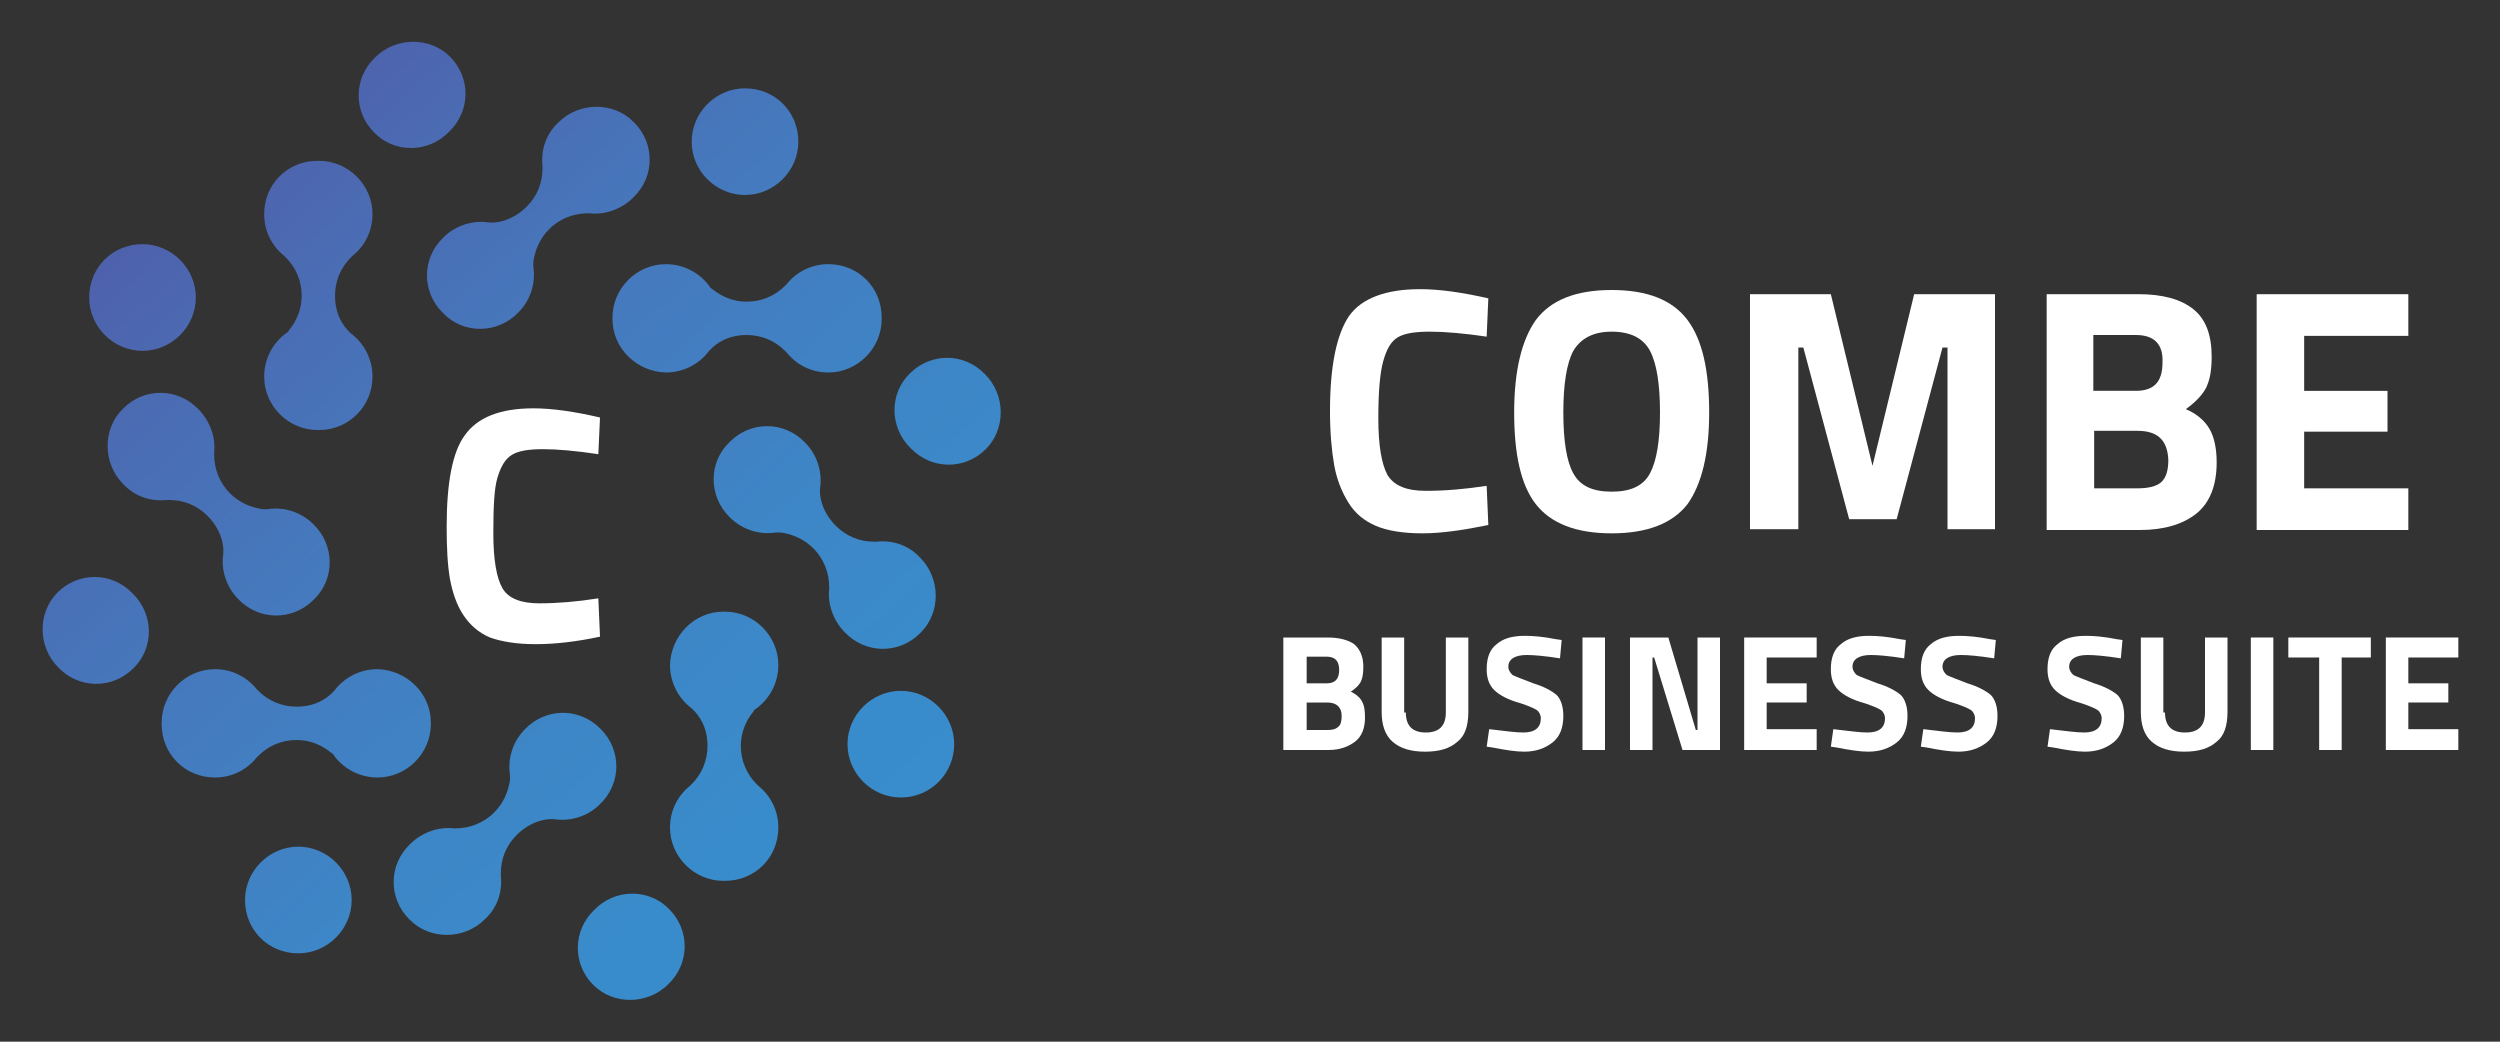
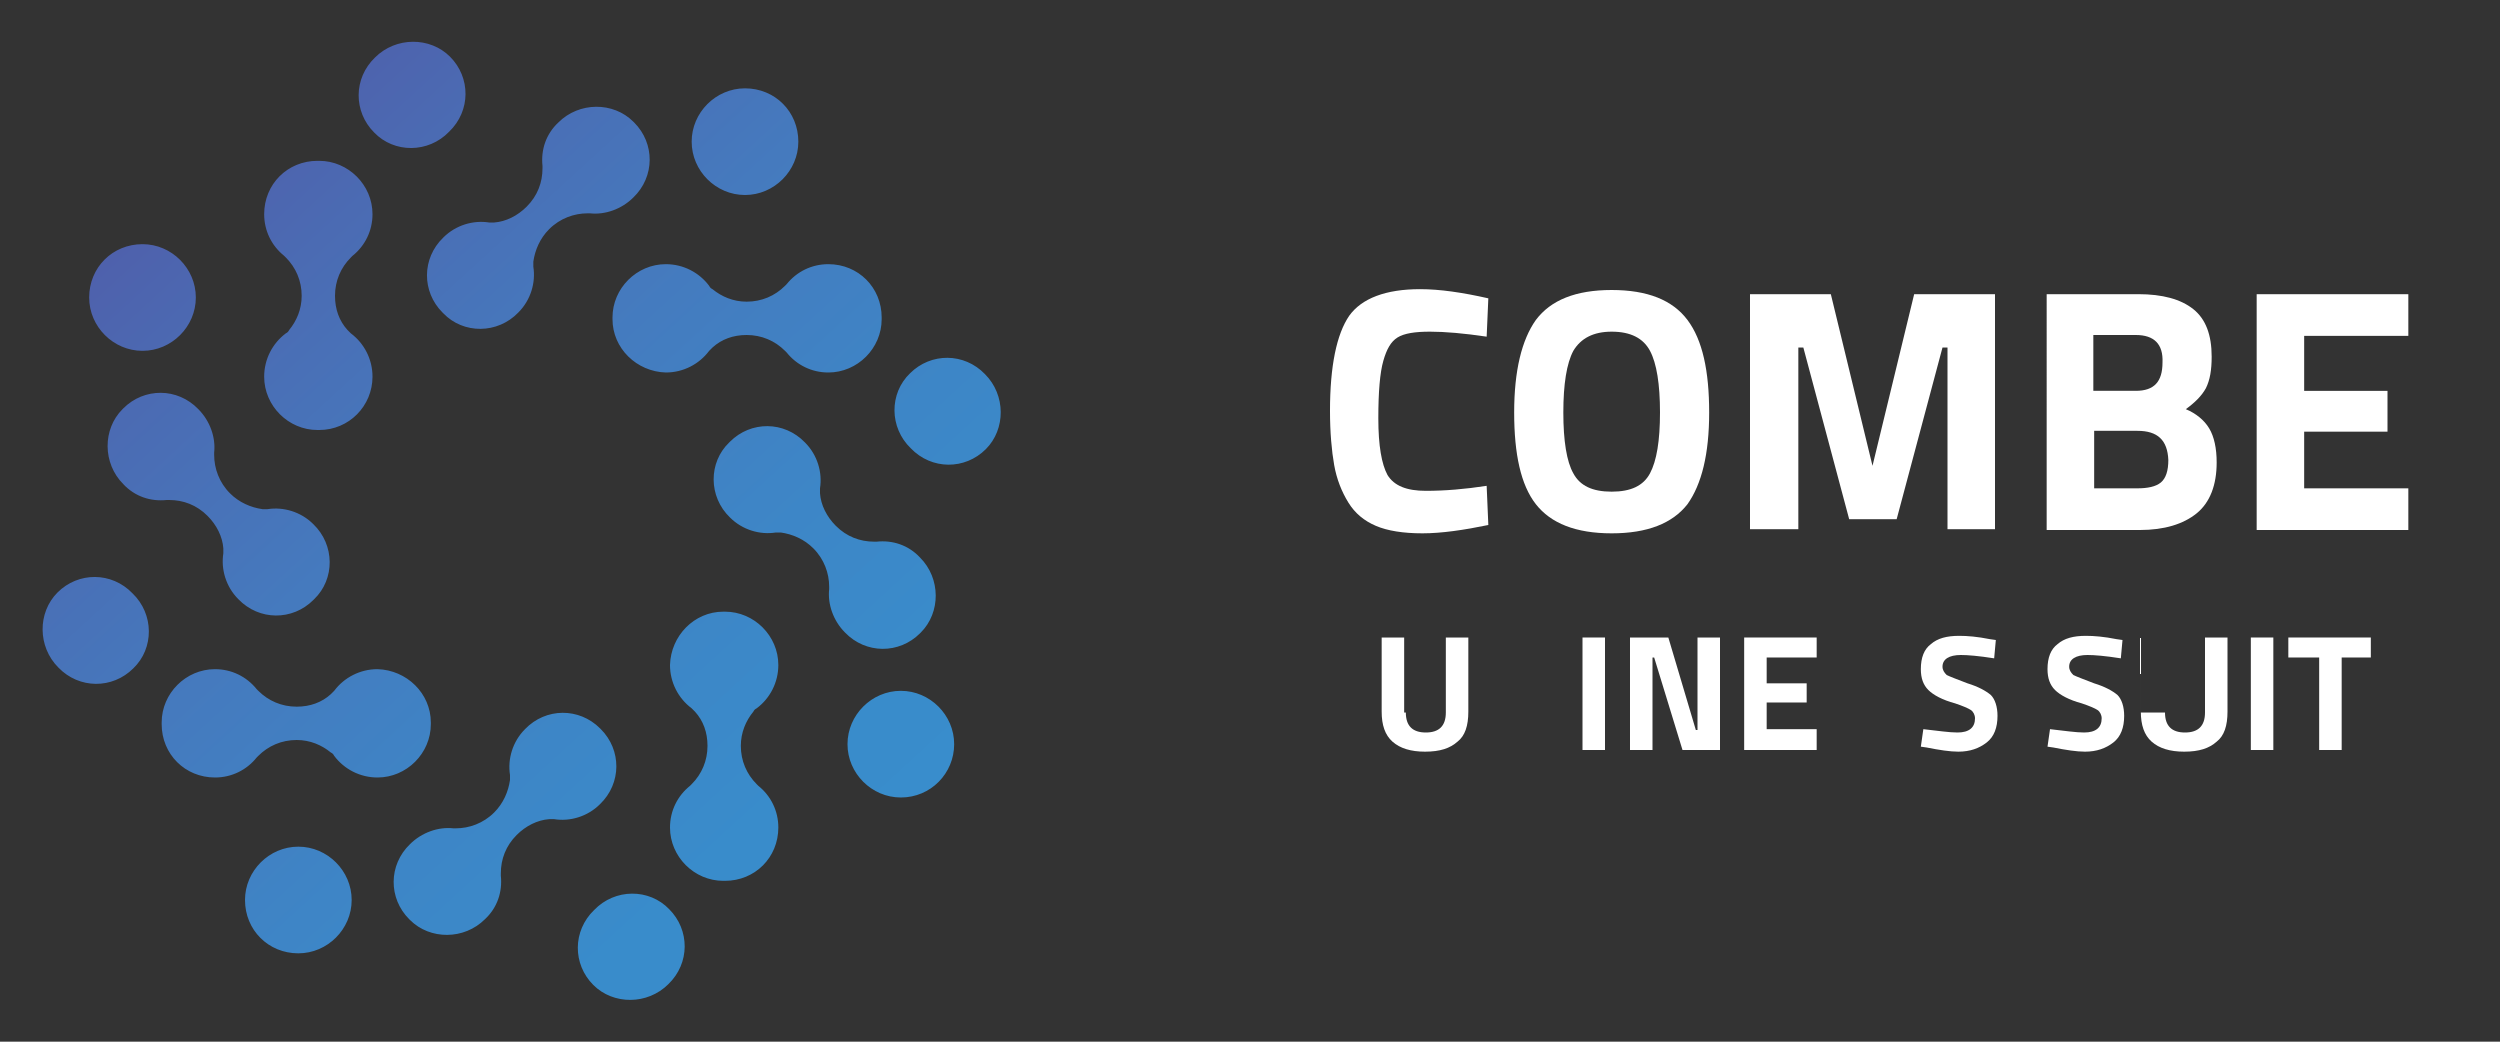
<svg xmlns="http://www.w3.org/2000/svg" version="1.1" id="Layer_1" x="0px" y="0px" viewBox="0 0 300 125" style="enable-background:new 0 0 300 125;" xml:space="preserve">
  <rect x="0" y="0" width="300" height="125" fill="#333333" stroke="none" />
  <style type="text/css">
	.st0{fill:#FFFFFF;}
	.st1{fill-rule:evenodd;clip-rule:evenodd;fill:url(#SVGID_1_);}
</style>
  <g>
    <g>
      <g>
-         <path class="st0" d="M72,76.4c-2.8,0.6-5.4,0.9-7.7,0.9c-2.3,0-4.1-0.3-5.5-0.8c-1.4-0.6-2.4-1.5-3.2-2.7     c-0.8-1.2-1.3-2.7-1.6-4.3c-0.3-1.7-0.4-3.8-0.4-6.3c0-5.3,0.7-9,2.2-11C57.3,50.1,60,49,64,49c2.3,0,5,0.4,8,1.1l-0.2,4.4     c-2.7-0.4-4.9-0.6-6.6-0.6c-1.8,0-3,0.2-3.8,0.7c-0.8,0.5-1.3,1.4-1.7,2.7c-0.4,1.3-0.5,3.6-0.5,6.7c0,3.2,0.4,5.4,1.1,6.6     c0.7,1.2,2.2,1.8,4.4,1.8c2.2,0,4.6-0.2,7.1-0.6L72,76.4z" />
-       </g>
+         </g>
      <linearGradient id="SVGID_1_" gradientUnits="userSpaceOnUse" x1="16.204" y1="11.905" x2="111.883" y2="116.254">
        <stop offset="0" style="stop-color:#5159A7" />
        <stop offset="0.194" style="stop-color:#4B6BB3" />
        <stop offset="0.403" style="stop-color:#457ABE" />
        <stop offset="0.609" style="stop-color:#3E85C6" />
        <stop offset="0.81" style="stop-color:#398CCB" />
        <stop offset="1" style="stop-color:#388ECD" />
      </linearGradient>
      <path class="st1" d="M80.3,109.1c2.5,2.5,2.5,6.5-0.1,9c-2.5,2.5-6.6,2.5-9,0.1c-2.5-2.5-2.5-6.5,0.1-9    C73.8,106.6,77.9,106.6,80.3,109.1L80.3,109.1z M42.2,108c0,3.5-2.9,6.4-6.4,6.4c-3.6,0-6.4-2.8-6.4-6.4c0-3.5,2.9-6.4,6.4-6.4    C39.3,101.6,42.2,104.5,42.2,108L42.2,108z M72,87.4l0.1,0.1c2.5,2.5,2.5,6.5-0.1,9c-1.5,1.5-3.6,2.1-5.5,1.8c-0.2,0-0.4,0-0.6,0    c-1.4,0.1-2.8,0.8-3.9,1.9c-1.3,1.3-1.9,2.9-1.9,4.6c0,0.1,0,0.2,0,0.3c0.2,1.9-0.4,3.8-1.9,5.2c-2.5,2.5-6.6,2.5-9,0.1l-0.1-0.1    c-2.5-2.5-2.5-6.5,0.1-9c1.4-1.4,3.4-2.1,5.2-1.9c0.1,0,0.2,0,0.3,0c1.6,0,3.3-0.6,4.6-1.9c1.1-1.1,1.7-2.5,1.9-3.9    c0-0.2,0-0.4,0-0.6c-0.3-1.9,0.3-4,1.8-5.5C65.5,84.9,69.5,84.9,72,87.4L72,87.4z M86.8,73.4H87c3.5,0,6.4,2.9,6.4,6.4    c0,2.1-1,4-2.6,5.2c-0.2,0.1-0.3,0.2-0.4,0.4c-0.9,1.1-1.5,2.5-1.5,4.1c0,1.8,0.7,3.4,1.9,4.6c0.1,0.1,0.1,0.1,0.2,0.2    c1.5,1.2,2.4,3,2.4,5c0,3.6-2.8,6.4-6.4,6.4h-0.2c-3.5,0-6.4-2.9-6.4-6.4c0-2,0.9-3.8,2.4-5c0.1-0.1,0.1-0.1,0.2-0.2    c1.2-1.2,1.9-2.8,1.9-4.6c0-1.6-0.5-3-1.5-4.1c-0.1-0.1-0.3-0.3-0.4-0.4c-1.6-1.2-2.6-3.1-2.6-5.2C80.5,76.3,83.3,73.4,86.8,73.4    L86.8,73.4z M108.1,82.9c3.5,0,6.4,2.9,6.4,6.4s-2.8,6.4-6.4,6.4c-3.5,0-6.4-2.9-6.4-6.4S104.6,82.9,108.1,82.9L108.1,82.9z     M51.7,86.7v0.2c0,3.5-2.9,6.4-6.4,6.4c-2.1,0-4-1-5.2-2.6c-0.1-0.2-0.2-0.3-0.4-0.4c-1.1-0.9-2.5-1.5-4.1-1.5    c-1.8,0-3.4,0.7-4.6,1.9c-0.1,0.1-0.1,0.1-0.2,0.2c-1.2,1.5-3,2.4-5,2.4c-3.6,0-6.4-2.8-6.4-6.4v-0.2c0-3.5,2.9-6.4,6.4-6.4    c2,0,3.8,0.9,5,2.4c0.1,0.1,0.1,0.1,0.2,0.2c1.2,1.2,2.8,1.9,4.6,1.9c1.6,0,3-0.5,4.1-1.5c0.1-0.1,0.3-0.3,0.4-0.4    c1.2-1.6,3.1-2.6,5.2-2.6C48.8,80.4,51.7,83.2,51.7,86.7L51.7,86.7z M16,80.2c-2.5,2.5-6.5,2.5-9-0.1c-2.5-2.5-2.5-6.6-0.1-9    c2.5-2.5,6.5-2.5,9,0.1C18.5,73.7,18.5,77.8,16,80.2L16,80.2z M87.5,53.1l0.1-0.1c2.5-2.5,6.5-2.5,9,0.1c1.5,1.5,2.1,3.6,1.8,5.5    c0,0.2,0,0.4,0,0.6c0.1,1.4,0.8,2.8,1.9,3.9c1.3,1.3,2.9,1.9,4.6,1.9c0.1,0,0.2,0,0.3,0c1.9-0.2,3.8,0.4,5.2,1.9    c2.5,2.5,2.5,6.6,0.1,9l-0.1,0.1c-2.5,2.5-6.5,2.5-9-0.1c-1.4-1.4-2.1-3.4-1.9-5.2c0-0.1,0-0.2,0-0.3c0-1.6-0.6-3.3-1.9-4.6    c-1.1-1.1-2.5-1.7-3.9-1.9c-0.2,0-0.4,0-0.6,0c-1.9,0.3-4-0.3-5.5-1.8C85,59.6,85,55.5,87.5,53.1L87.5,53.1z M37.7,71.9L37.6,72    c-2.5,2.5-6.5,2.5-9-0.1c-1.5-1.5-2.1-3.6-1.8-5.5c0-0.2,0-0.4,0-0.6c-0.1-1.4-0.8-2.8-1.9-3.9c-1.3-1.3-2.9-1.9-4.6-1.9    c-0.1,0-0.2,0-0.3,0c-1.9,0.2-3.8-0.4-5.2-1.9c-2.5-2.5-2.5-6.6-0.1-9l0.1-0.1c2.5-2.5,6.5-2.5,9,0.1c1.4,1.4,2.1,3.4,1.9,5.2    c0,0.1,0,0.2,0,0.3c0,1.6,0.6,3.3,1.9,4.6c1.1,1.1,2.5,1.7,3.9,1.9c0.2,0,0.4,0,0.6,0c1.9-0.3,4,0.3,5.5,1.8    C40.2,65.4,40.2,69.5,37.7,71.9L37.7,71.9z M109.2,44.8c2.5-2.5,6.5-2.5,9,0.1c2.5,2.5,2.5,6.6,0.1,9c-2.5,2.5-6.5,2.5-9-0.1    C106.7,51.3,106.7,47.2,109.2,44.8L109.2,44.8z M38.3,51.6h-0.2c-3.5,0-6.4-2.9-6.4-6.4c0-2.1,1-4,2.6-5.2    c0.2-0.1,0.3-0.2,0.4-0.4c0.9-1.1,1.5-2.5,1.5-4.1c0-1.8-0.7-3.4-1.9-4.6c-0.1-0.1-0.1-0.1-0.2-0.2c-1.5-1.2-2.4-3-2.4-5    c0-3.6,2.8-6.4,6.4-6.4h0.2c3.5,0,6.4,2.9,6.4,6.4c0,2-0.9,3.8-2.4,5c-0.1,0.1-0.1,0.1-0.2,0.2c-1.2,1.2-1.9,2.8-1.9,4.6    c0,1.6,0.5,3,1.5,4.1c0.1,0.1,0.3,0.3,0.4,0.4c1.6,1.2,2.6,3.1,2.6,5.2C44.7,48.7,41.9,51.6,38.3,51.6L38.3,51.6z M73.5,38.3v-0.2    c0-3.5,2.9-6.4,6.4-6.4c2.1,0,4,1,5.2,2.6c0.1,0.2,0.2,0.3,0.4,0.4c1.1,0.9,2.5,1.5,4.1,1.5c1.8,0,3.4-0.7,4.6-1.9    c0.1-0.1,0.1-0.1,0.2-0.2c1.2-1.5,3-2.4,5-2.4c3.6,0,6.4,2.8,6.4,6.4v0.2c0,3.5-2.9,6.4-6.4,6.4c-2,0-3.8-0.9-5-2.4    c-0.1-0.1-0.1-0.1-0.2-0.2c-1.2-1.2-2.8-1.9-4.6-1.9c-1.6,0-3,0.5-4.1,1.5c-0.1,0.1-0.3,0.3-0.4,0.4c-1.2,1.6-3.1,2.6-5.2,2.6    C76.4,44.6,73.5,41.8,73.5,38.3L73.5,38.3z M17.1,42.1c-3.5,0-6.4-2.9-6.4-6.4c0-3.6,2.8-6.4,6.4-6.4c3.5,0,6.4,2.9,6.4,6.4    C23.5,39.2,20.6,42.1,17.1,42.1L17.1,42.1z M53.2,37.6l-0.1-0.1c-2.5-2.5-2.5-6.5,0.1-9c1.5-1.5,3.6-2.1,5.5-1.8    c0.2,0,0.4,0,0.6,0c1.4-0.1,2.8-0.8,3.9-1.9c1.3-1.3,1.9-2.9,1.9-4.6c0-0.1,0-0.2,0-0.3c-0.2-1.9,0.4-3.8,1.9-5.2    c2.5-2.5,6.6-2.5,9-0.1l0.1,0.1c2.5,2.5,2.5,6.5-0.1,9c-1.4,1.4-3.4,2.1-5.2,1.9c-0.1,0-0.2,0-0.3,0c-1.6,0-3.3,0.6-4.6,1.9    c-1.1,1.1-1.7,2.5-1.9,3.9c0,0.2,0,0.4,0,0.6c0.3,1.9-0.3,4-1.8,5.5C59.7,40.1,55.6,40.1,53.2,37.6L53.2,37.6z M83,17    c0-3.5,2.9-6.4,6.4-6.4c3.6,0,6.4,2.8,6.4,6.4c0,3.5-2.9,6.4-6.4,6.4C85.9,23.4,83,20.5,83,17L83,17z M44.9,15.9    c-2.5-2.5-2.5-6.5,0.1-9c2.5-2.5,6.6-2.5,9-0.1c2.5,2.5,2.5,6.5-0.1,9C51.4,18.4,47.3,18.4,44.9,15.9L44.9,15.9z" />
    </g>
    <g>
      <g>
        <path class="st0" d="M178.6,63c-2.9,0.6-5.6,1-7.9,1c-2.3,0-4.2-0.3-5.6-0.9c-1.4-0.6-2.5-1.5-3.3-2.8c-0.8-1.3-1.4-2.8-1.7-4.5     c-0.3-1.7-0.5-3.9-0.5-6.5c0-5.4,0.8-9.2,2.3-11.4c1.5-2.1,4.4-3.2,8.5-3.2c2.4,0,5.1,0.4,8.2,1.1l-0.2,4.6     c-2.7-0.4-5-0.6-6.8-0.6c-1.8,0-3.1,0.2-3.9,0.7c-0.8,0.5-1.3,1.4-1.7,2.8c-0.4,1.4-0.6,3.7-0.6,6.9c0,3.3,0.4,5.5,1.1,6.8     c0.8,1.3,2.3,1.9,4.6,1.9c2.3,0,4.7-0.2,7.3-0.6L178.6,63z" />
        <path class="st0" d="M202.5,60.5c-1.8,2.3-4.8,3.5-9.1,3.5c-4.3,0-7.3-1.2-9.1-3.5c-1.8-2.3-2.6-6-2.6-11s0.9-8.7,2.6-11.1     c1.8-2.4,4.8-3.6,9.1-3.6c4.3,0,7.3,1.2,9.1,3.6c1.8,2.4,2.6,6.1,2.6,11.1S204.2,58.1,202.5,60.5z M188.8,56.8     c0.8,1.5,2.3,2.2,4.6,2.2s3.8-0.7,4.6-2.2c0.8-1.5,1.2-3.9,1.2-7.3c0-3.4-0.4-5.9-1.2-7.4c-0.8-1.5-2.3-2.3-4.6-2.3     c-2.2,0-3.7,0.8-4.6,2.3c-0.8,1.5-1.2,4-1.2,7.4C187.6,52.9,188,55.4,188.8,56.8z" />
        <path class="st0" d="M210,63.5V35.3h9.7l5,20.6l5-20.6h9.7v28.2h-5.7V41.7h-0.6l-5.5,20.6h-5.7l-5.5-20.6h-0.6v21.8H210z" />
        <path class="st0" d="M245.5,35.3h11.1c2.9,0,5.1,0.6,6.6,1.8c1.5,1.2,2.2,3.1,2.2,5.7c0,1.6-0.2,2.8-0.7,3.8     c-0.5,0.9-1.3,1.7-2.4,2.5c1.2,0.5,2.2,1.3,2.8,2.3c0.6,1,0.9,2.4,0.9,4.1c0,2.7-0.8,4.8-2.4,6.1c-1.6,1.3-3.9,2-6.8,2h-11.2     V35.3z M256.3,40.2h-5.1v6.7h5.1c2.2,0,3.2-1.1,3.2-3.4C259.6,41.3,258.5,40.2,256.3,40.2z M256.5,51.7h-5.2v6.9h5.2     c1.2,0,2.2-0.2,2.8-0.7c0.6-0.5,0.9-1.4,0.9-2.7C260.1,52.8,258.9,51.7,256.5,51.7z" />
        <path class="st0" d="M270.8,63.5V35.3H289v5h-12.5v6.6h10v4.9h-10v6.8H289v5H270.8z" />
      </g>
      <g>
-         <path class="st0" d="M154,76.5h5.3c1.4,0,2.5,0.3,3.2,0.8c0.7,0.6,1.1,1.5,1.1,2.7c0,0.8-0.1,1.4-0.3,1.8     c-0.2,0.4-0.6,0.8-1.2,1.2c0.6,0.3,1,0.6,1.3,1.1c0.3,0.5,0.4,1.1,0.4,2c0,1.3-0.4,2.3-1.2,2.9c-0.8,0.6-1.8,1-3.2,1H154V76.5z      M159.2,78.8h-2.4V82h2.4c1,0,1.5-0.5,1.5-1.6C160.7,79.3,160.2,78.8,159.2,78.8z M159.3,84.3h-2.5v3.3h2.5c0.6,0,1-0.1,1.3-0.4     c0.3-0.2,0.4-0.7,0.4-1.3C161,84.9,160.4,84.3,159.3,84.3z" />
        <path class="st0" d="M168.7,85.5c0,1.6,0.8,2.4,2.4,2.4c1.6,0,2.4-0.8,2.4-2.4v-9h2.7v8.9c0,1.7-0.4,2.9-1.3,3.6     c-0.9,0.8-2.1,1.2-3.9,1.2c-1.7,0-3-0.4-3.9-1.2c-0.9-0.8-1.3-2-1.3-3.6v-8.9h2.7V85.5z" />
-         <path class="st0" d="M183.2,78.6c-1.4,0-2.2,0.5-2.2,1.4c0,0.4,0.2,0.7,0.5,1c0.4,0.2,1.2,0.5,2.5,1c1.3,0.4,2.2,0.9,2.8,1.4     c0.5,0.5,0.8,1.4,0.8,2.5c0,1.4-0.4,2.5-1.3,3.2c-0.9,0.7-2,1.1-3.4,1.1c-1,0-2.3-0.2-3.8-0.5l-0.7-0.1l0.3-2.1     c1.8,0.2,3.1,0.4,4.1,0.4c1.4,0,2.1-0.6,2.1-1.7c0-0.4-0.2-0.8-0.5-1c-0.3-0.2-1-0.5-1.9-0.8c-1.5-0.4-2.6-1-3.2-1.6     c-0.6-0.6-0.9-1.4-0.9-2.5c0-1.4,0.4-2.4,1.2-3c0.8-0.7,1.9-1,3.4-1c1,0,2.2,0.1,3.7,0.4l0.7,0.1l-0.2,2.2     C185.3,78.7,184,78.6,183.2,78.6z" />
        <path class="st0" d="M189.9,90V76.5h2.7V90H189.9z" />
        <path class="st0" d="M195.6,90V76.5h4.6l3.3,11.1h0.2V76.5h2.7V90h-4.5l-3.4-11.1h-0.2V90H195.6z" />
        <path class="st0" d="M209.3,90V76.5h8.7v2.4h-6V82h4.8v2.3h-4.8v3.2h6V90H209.3z" />
-         <path class="st0" d="M224.5,78.6c-1.4,0-2.2,0.5-2.2,1.4c0,0.4,0.2,0.7,0.5,1c0.4,0.2,1.2,0.5,2.5,1c1.3,0.4,2.2,0.9,2.8,1.4     c0.5,0.5,0.8,1.4,0.8,2.5c0,1.4-0.4,2.5-1.3,3.2c-0.9,0.7-2,1.1-3.4,1.1c-1,0-2.3-0.2-3.8-0.5l-0.7-0.1l0.3-2.1     c1.8,0.2,3.1,0.4,4.1,0.4c1.4,0,2.1-0.6,2.1-1.7c0-0.4-0.2-0.8-0.5-1c-0.3-0.2-1-0.5-1.9-0.8c-1.5-0.4-2.6-1-3.2-1.6     c-0.6-0.6-0.9-1.4-0.9-2.5c0-1.4,0.4-2.4,1.2-3c0.8-0.7,1.9-1,3.4-1c1,0,2.2,0.1,3.7,0.4l0.7,0.1l-0.2,2.2     C226.6,78.7,225.3,78.6,224.5,78.6z" />
        <path class="st0" d="M235.3,78.6c-1.4,0-2.2,0.5-2.2,1.4c0,0.4,0.2,0.7,0.5,1c0.4,0.2,1.2,0.5,2.5,1c1.3,0.4,2.2,0.9,2.8,1.4     c0.5,0.5,0.8,1.4,0.8,2.5c0,1.4-0.4,2.5-1.3,3.2c-0.9,0.7-2,1.1-3.4,1.1c-1,0-2.3-0.2-3.8-0.5l-0.7-0.1l0.3-2.1     c1.8,0.2,3.1,0.4,4.1,0.4c1.4,0,2.1-0.6,2.1-1.7c0-0.4-0.2-0.8-0.5-1c-0.3-0.2-1-0.5-1.9-0.8c-1.5-0.4-2.6-1-3.2-1.6     c-0.6-0.6-0.9-1.4-0.9-2.5c0-1.4,0.4-2.4,1.2-3c0.8-0.7,1.9-1,3.4-1c1,0,2.2,0.1,3.7,0.4l0.7,0.1l-0.2,2.2     C237.4,78.7,236.1,78.6,235.3,78.6z" />
        <path class="st0" d="M250.5,78.6c-1.4,0-2.2,0.5-2.2,1.4c0,0.4,0.2,0.7,0.5,1c0.4,0.2,1.2,0.5,2.5,1c1.3,0.4,2.2,0.9,2.8,1.4     c0.5,0.5,0.8,1.4,0.8,2.5c0,1.4-0.4,2.5-1.3,3.2c-0.9,0.7-2,1.1-3.4,1.1c-1,0-2.3-0.2-3.8-0.5l-0.7-0.1l0.3-2.1     c1.8,0.2,3.1,0.4,4.1,0.4c1.4,0,2.1-0.6,2.1-1.7c0-0.4-0.2-0.8-0.5-1c-0.3-0.2-1-0.5-1.9-0.8c-1.5-0.4-2.6-1-3.2-1.6     c-0.6-0.6-0.9-1.4-0.9-2.5c0-1.4,0.4-2.4,1.2-3c0.8-0.7,1.9-1,3.4-1c1,0,2.2,0.1,3.7,0.4l0.7,0.1l-0.2,2.2     C252.6,78.7,251.3,78.6,250.5,78.6z" />
-         <path class="st0" d="M259.8,85.5c0,1.6,0.8,2.4,2.4,2.4c1.6,0,2.4-0.8,2.4-2.4v-9h2.7v8.9c0,1.7-0.4,2.9-1.3,3.6     c-0.9,0.8-2.1,1.2-3.9,1.2c-1.7,0-3-0.4-3.9-1.2c-0.9-0.8-1.3-2-1.3-3.6v-8.9h2.7V85.5z" />
+         <path class="st0" d="M259.8,85.5c0,1.6,0.8,2.4,2.4,2.4c1.6,0,2.4-0.8,2.4-2.4v-9h2.7v8.9c0,1.7-0.4,2.9-1.3,3.6     c-0.9,0.8-2.1,1.2-3.9,1.2c-1.7,0-3-0.4-3.9-1.2c-0.9-0.8-1.3-2-1.3-3.6v-8.9V85.5z" />
        <path class="st0" d="M270.1,90V76.5h2.7V90H270.1z" />
        <path class="st0" d="M274.6,78.9v-2.4h9.9v2.4H281V90h-2.7V78.9H274.6z" />
-         <path class="st0" d="M286.3,90V76.5h8.7v2.4h-6V82h4.8v2.3H289v3.2h6V90H286.3z" />
      </g>
    </g>
  </g>
</svg>